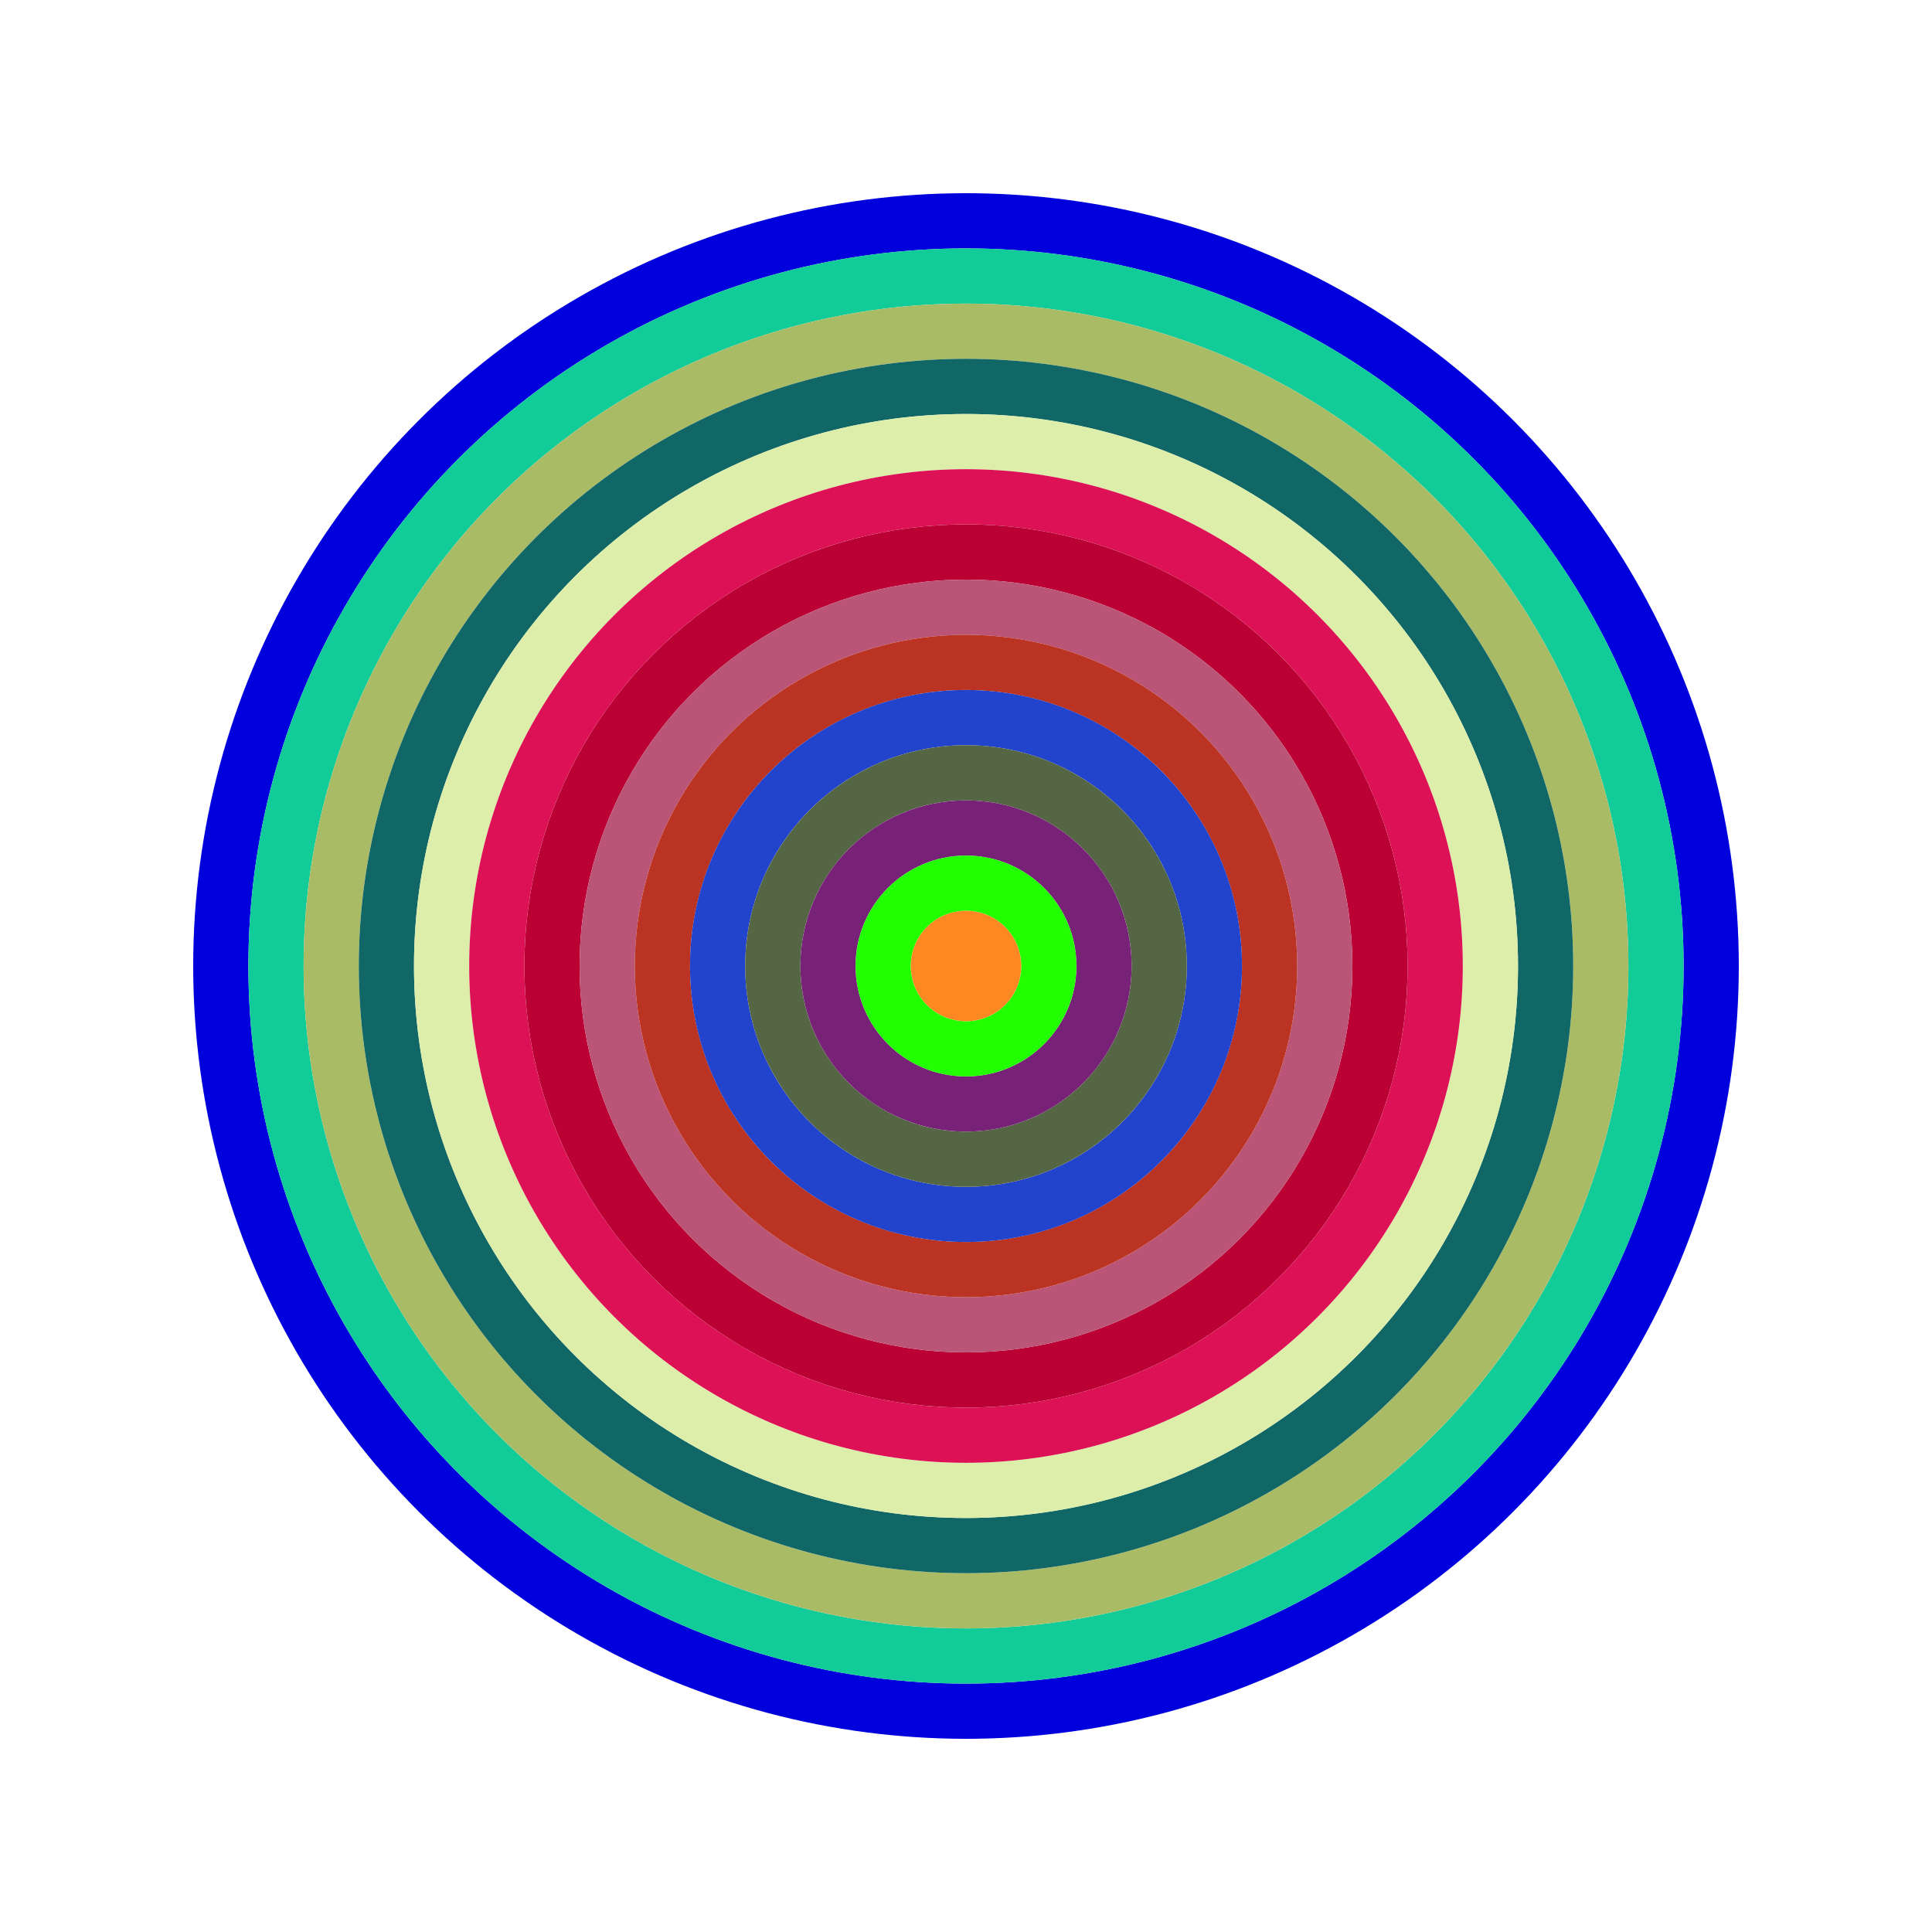
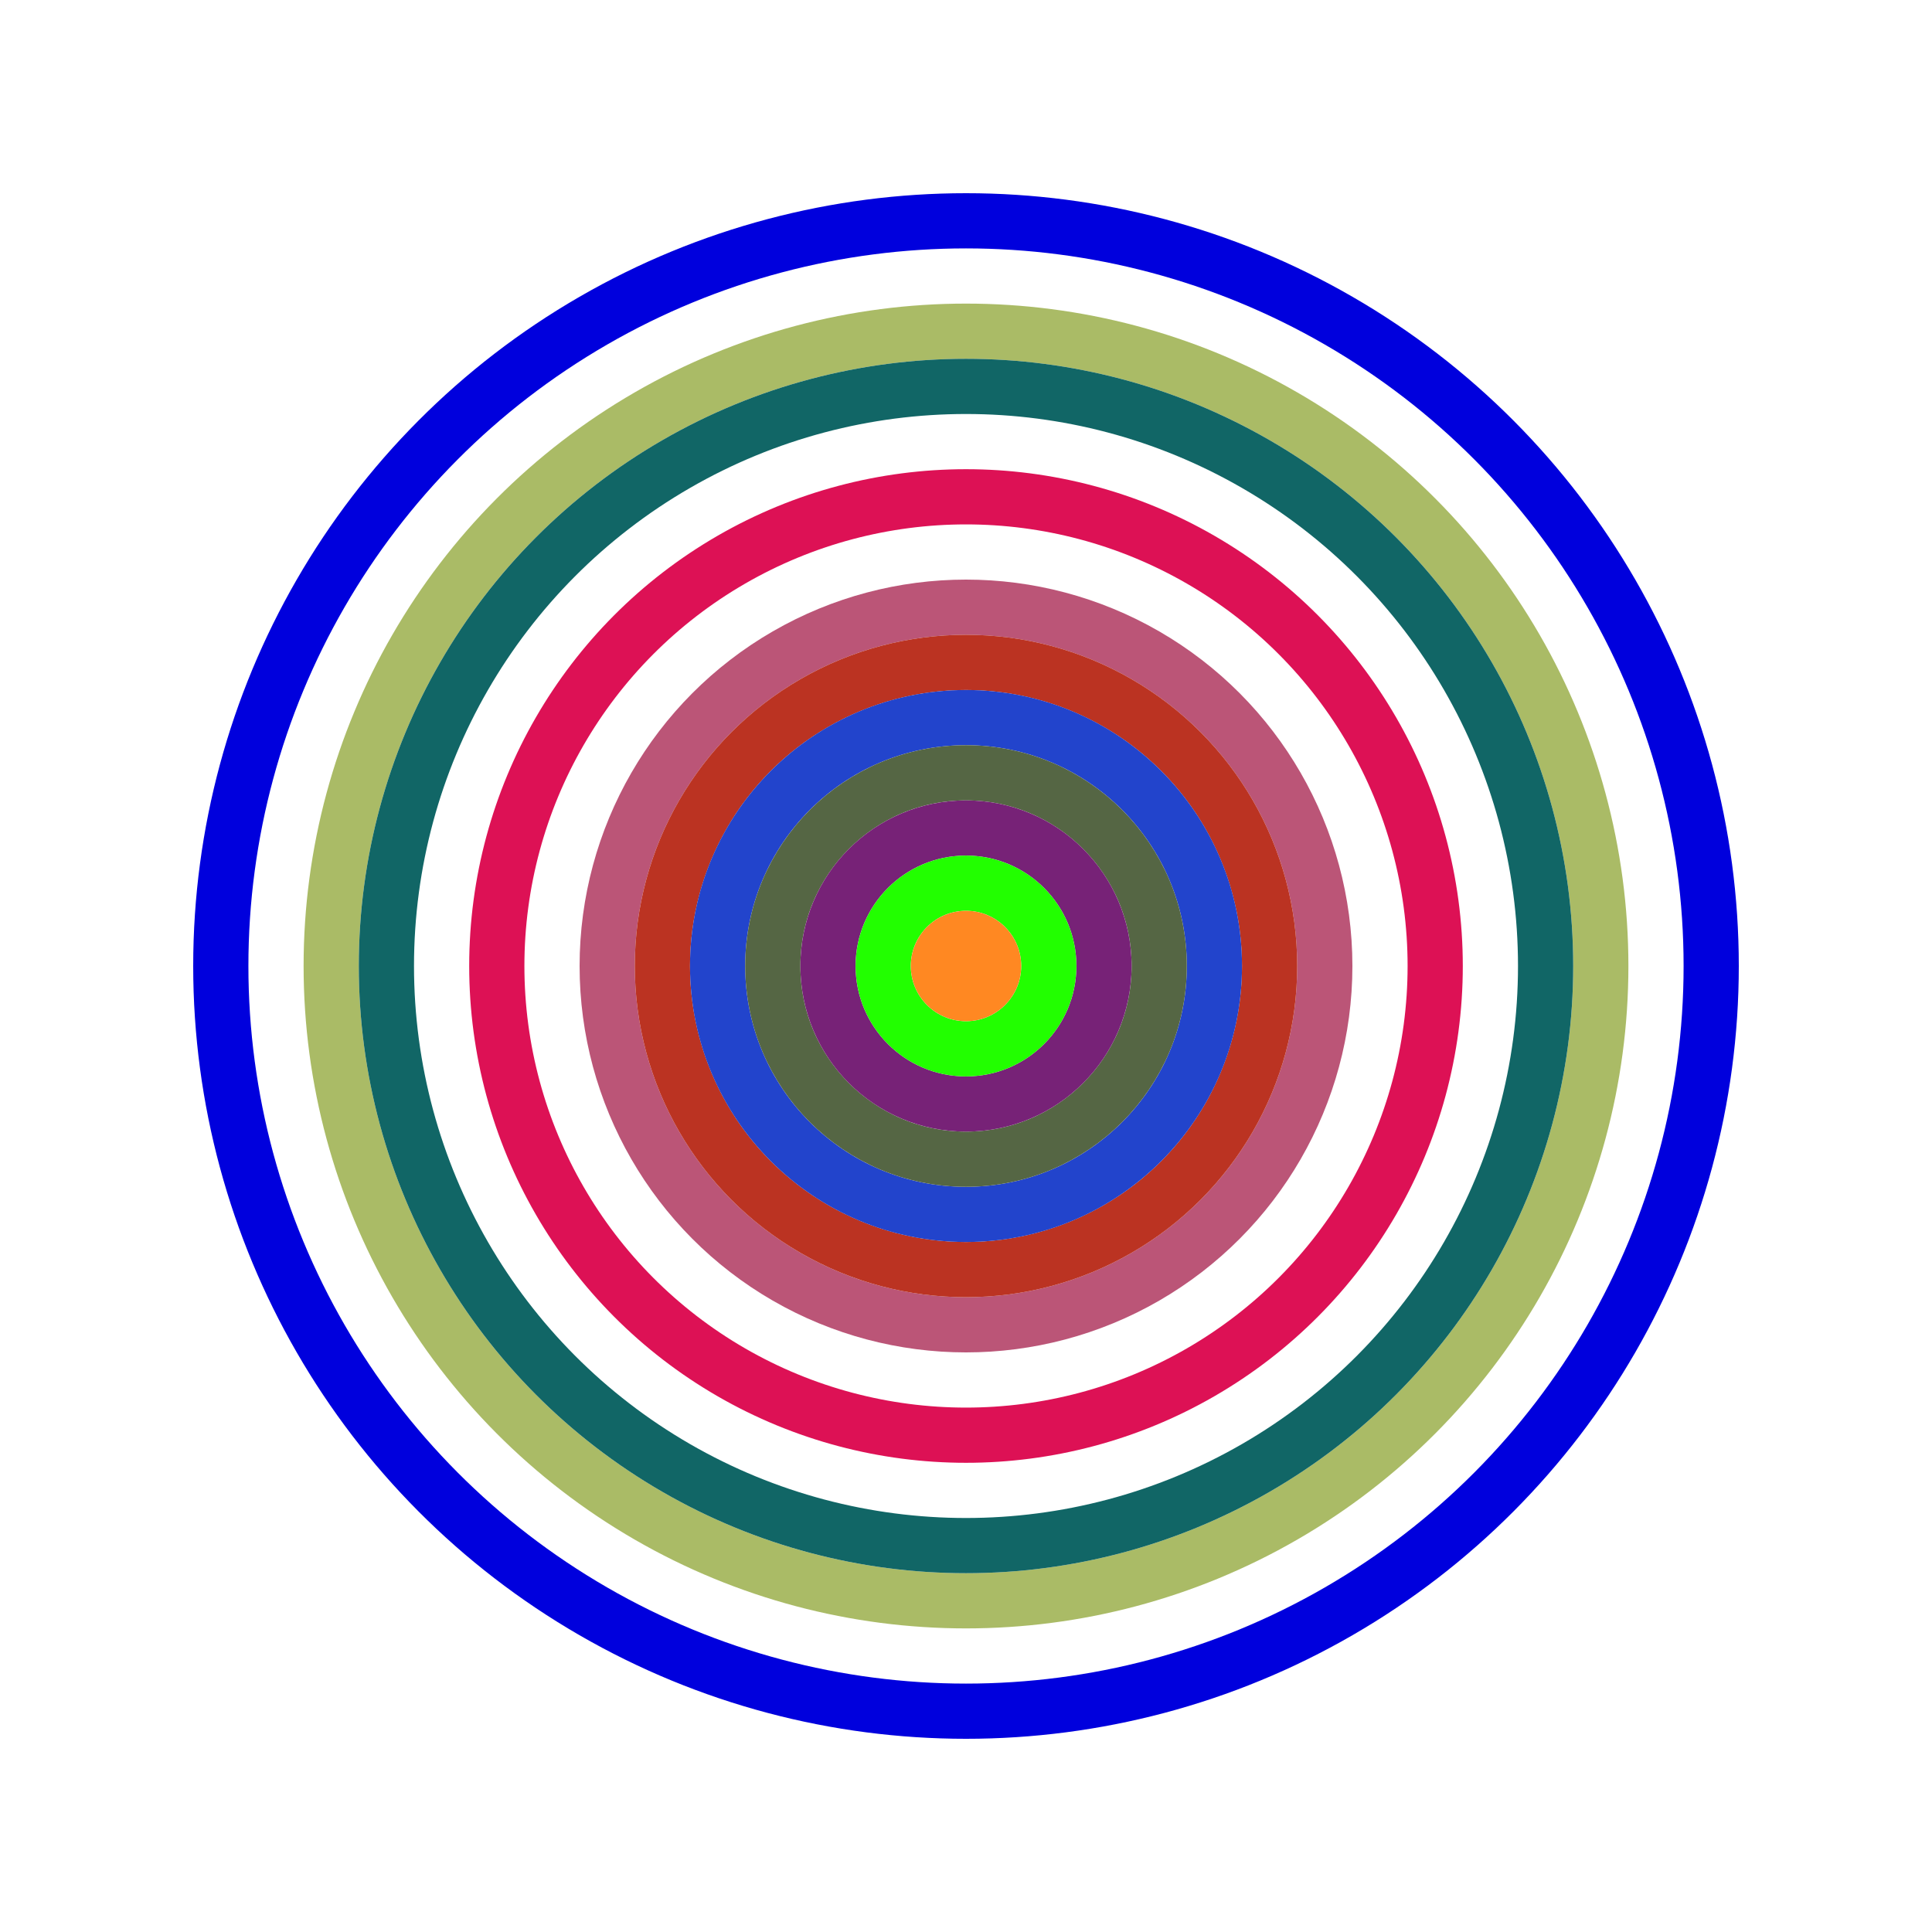
<svg xmlns="http://www.w3.org/2000/svg" id="0xD1c9aB6166dEad15B03B57b3224C5647272f0F82" viewBox="0 0 700 700">
  <style>.a{stroke-width:20;}</style>
  <g class="a" fill="none">
    <circle cx="350" cy="350" r="270" stroke="#00D" />
-     <circle cx="350" cy="350" r="250" stroke="#1c9" />
    <circle cx="350" cy="350" r="230" stroke="#aB6" />
    <circle cx="350" cy="350" r="210" stroke="#166" />
-     <circle cx="350" cy="350" r="190" stroke="#dEa" />
    <circle cx="350" cy="350" r="170" stroke="#d15" />
-     <circle cx="350" cy="350" r="150" stroke="#B03" />
    <circle cx="350" cy="350" r="130" stroke="#B57" />
    <circle cx="350" cy="350" r="110" stroke="#b32" />
    <circle cx="350" cy="350" r="90" stroke="#24C" />
    <circle cx="350" cy="350" r="70" stroke="#564" />
    <circle cx="350" cy="350" r="50" stroke="#727" />
    <circle cx="350" cy="350" r="30" stroke="#2f0" />
    <circle cx="350" cy="350" r="10" stroke="#F82" />
  </g>
</svg>